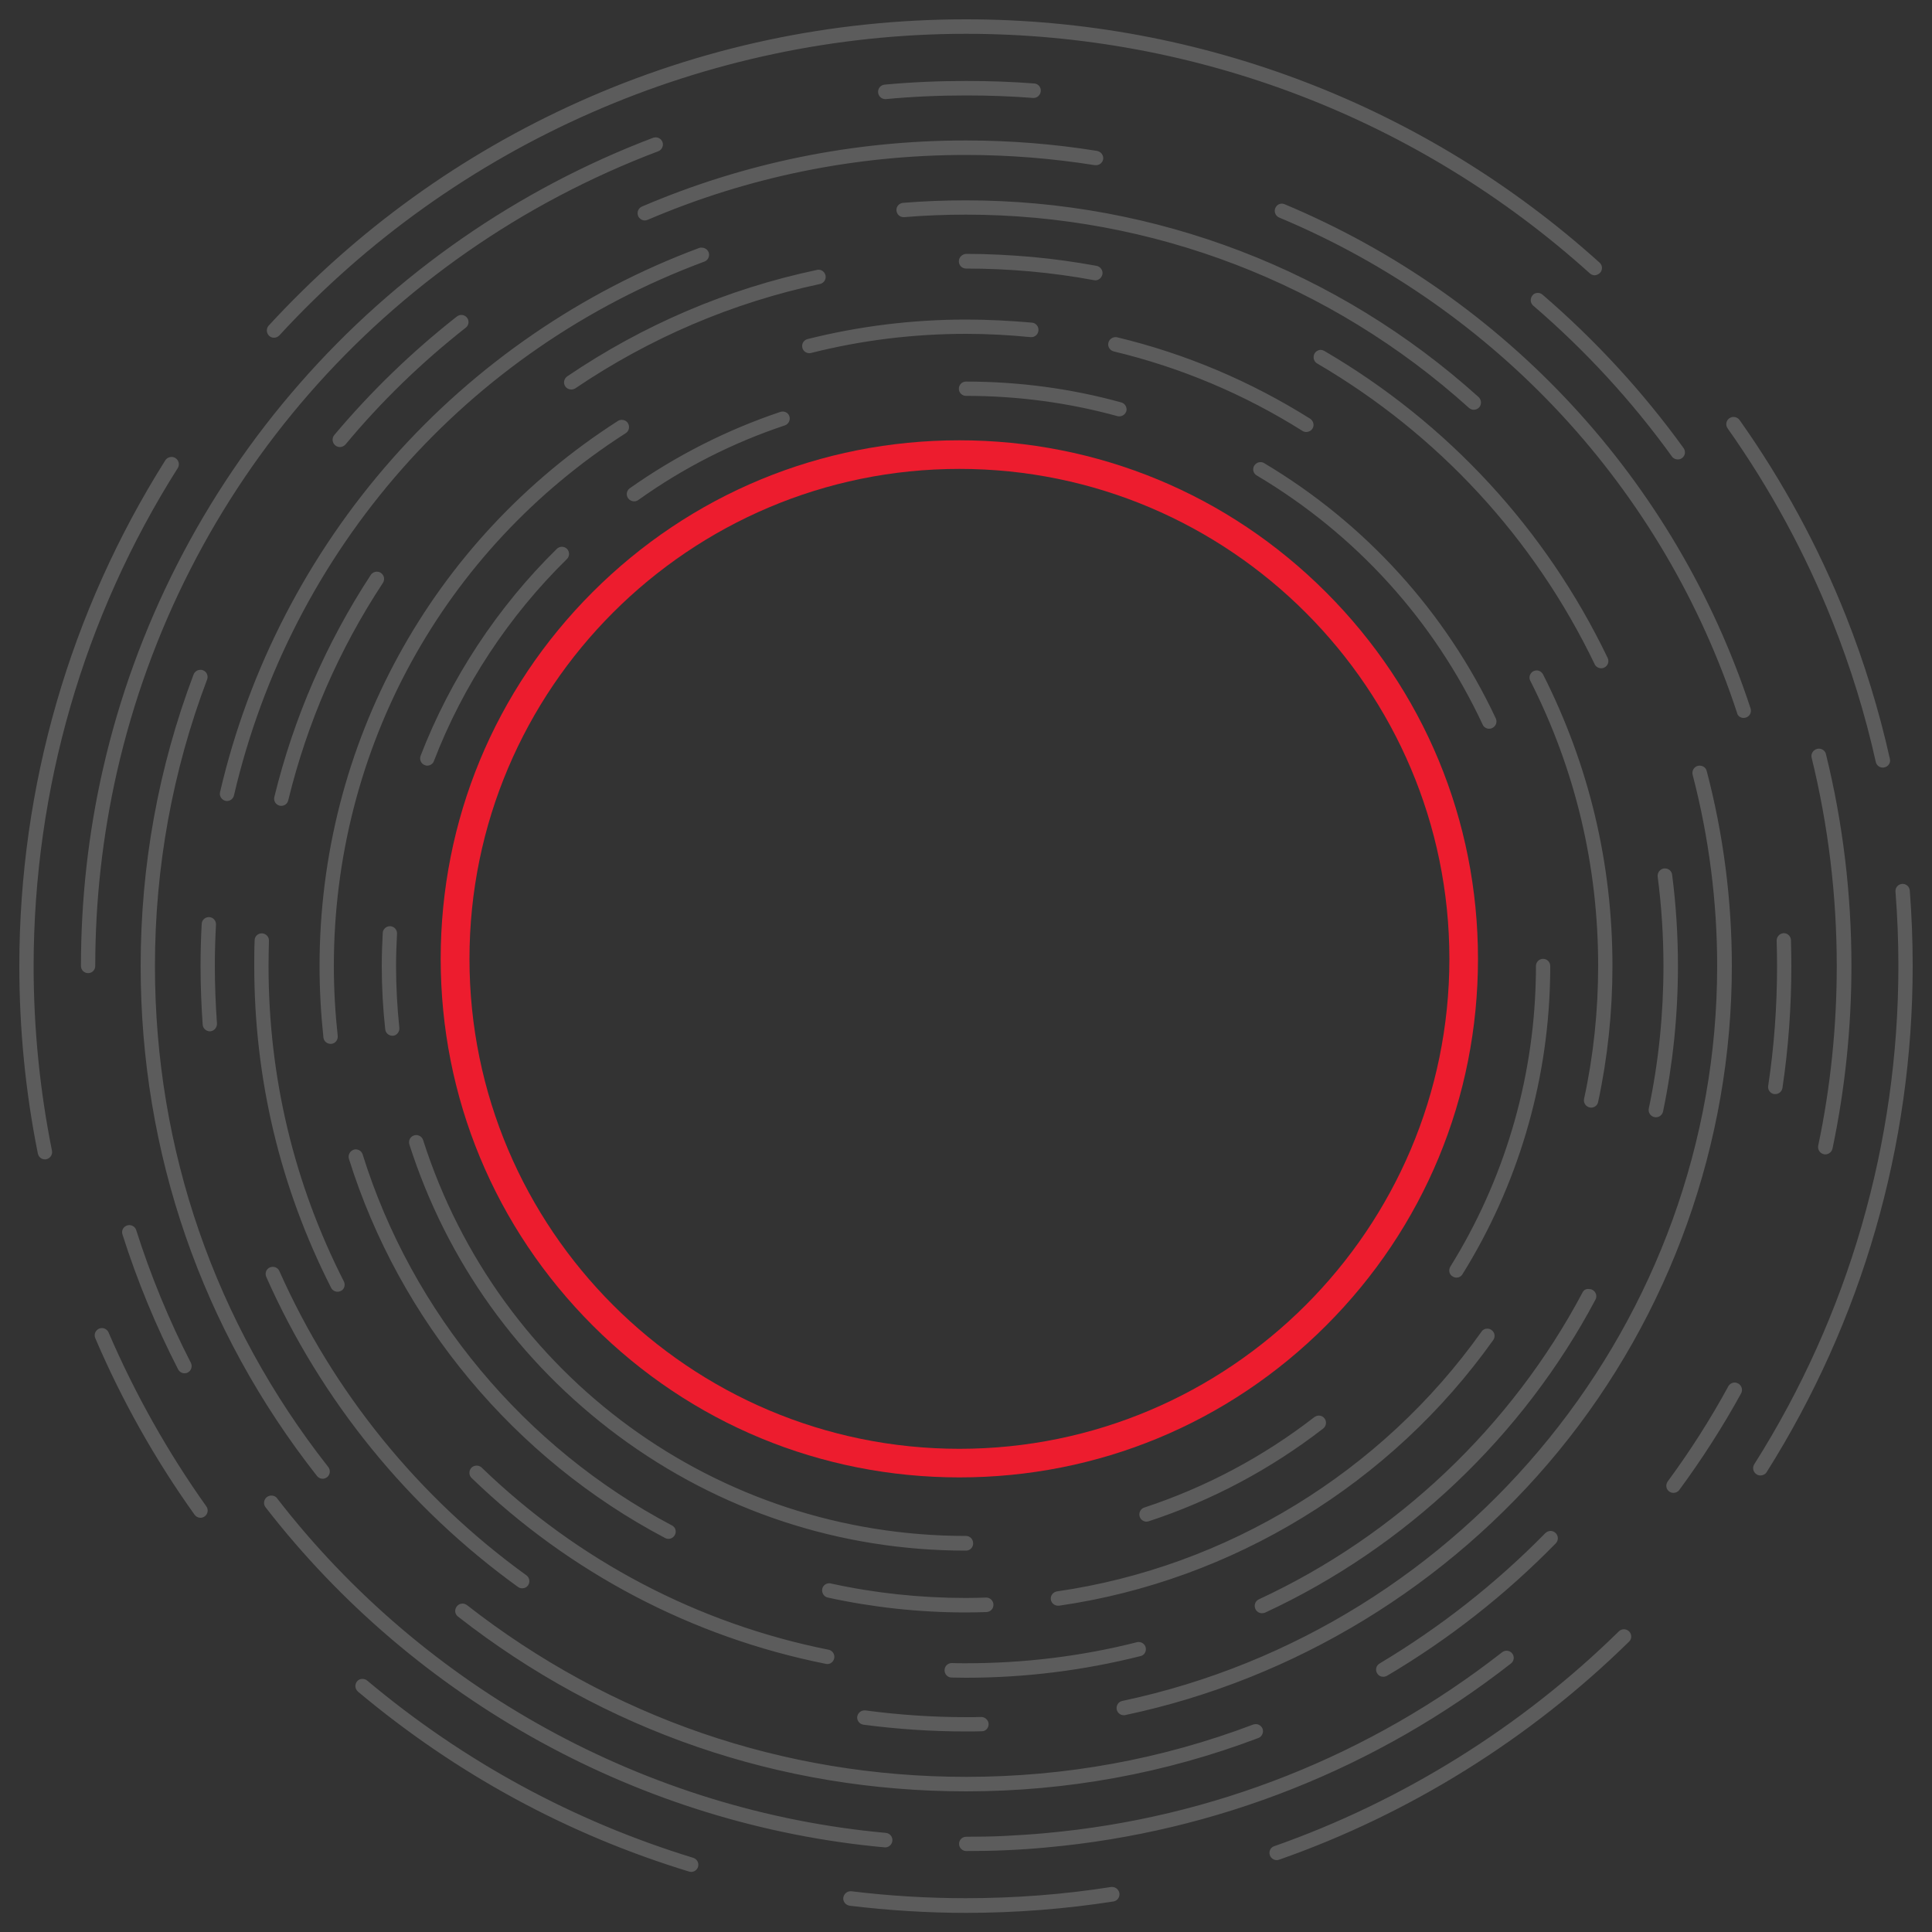
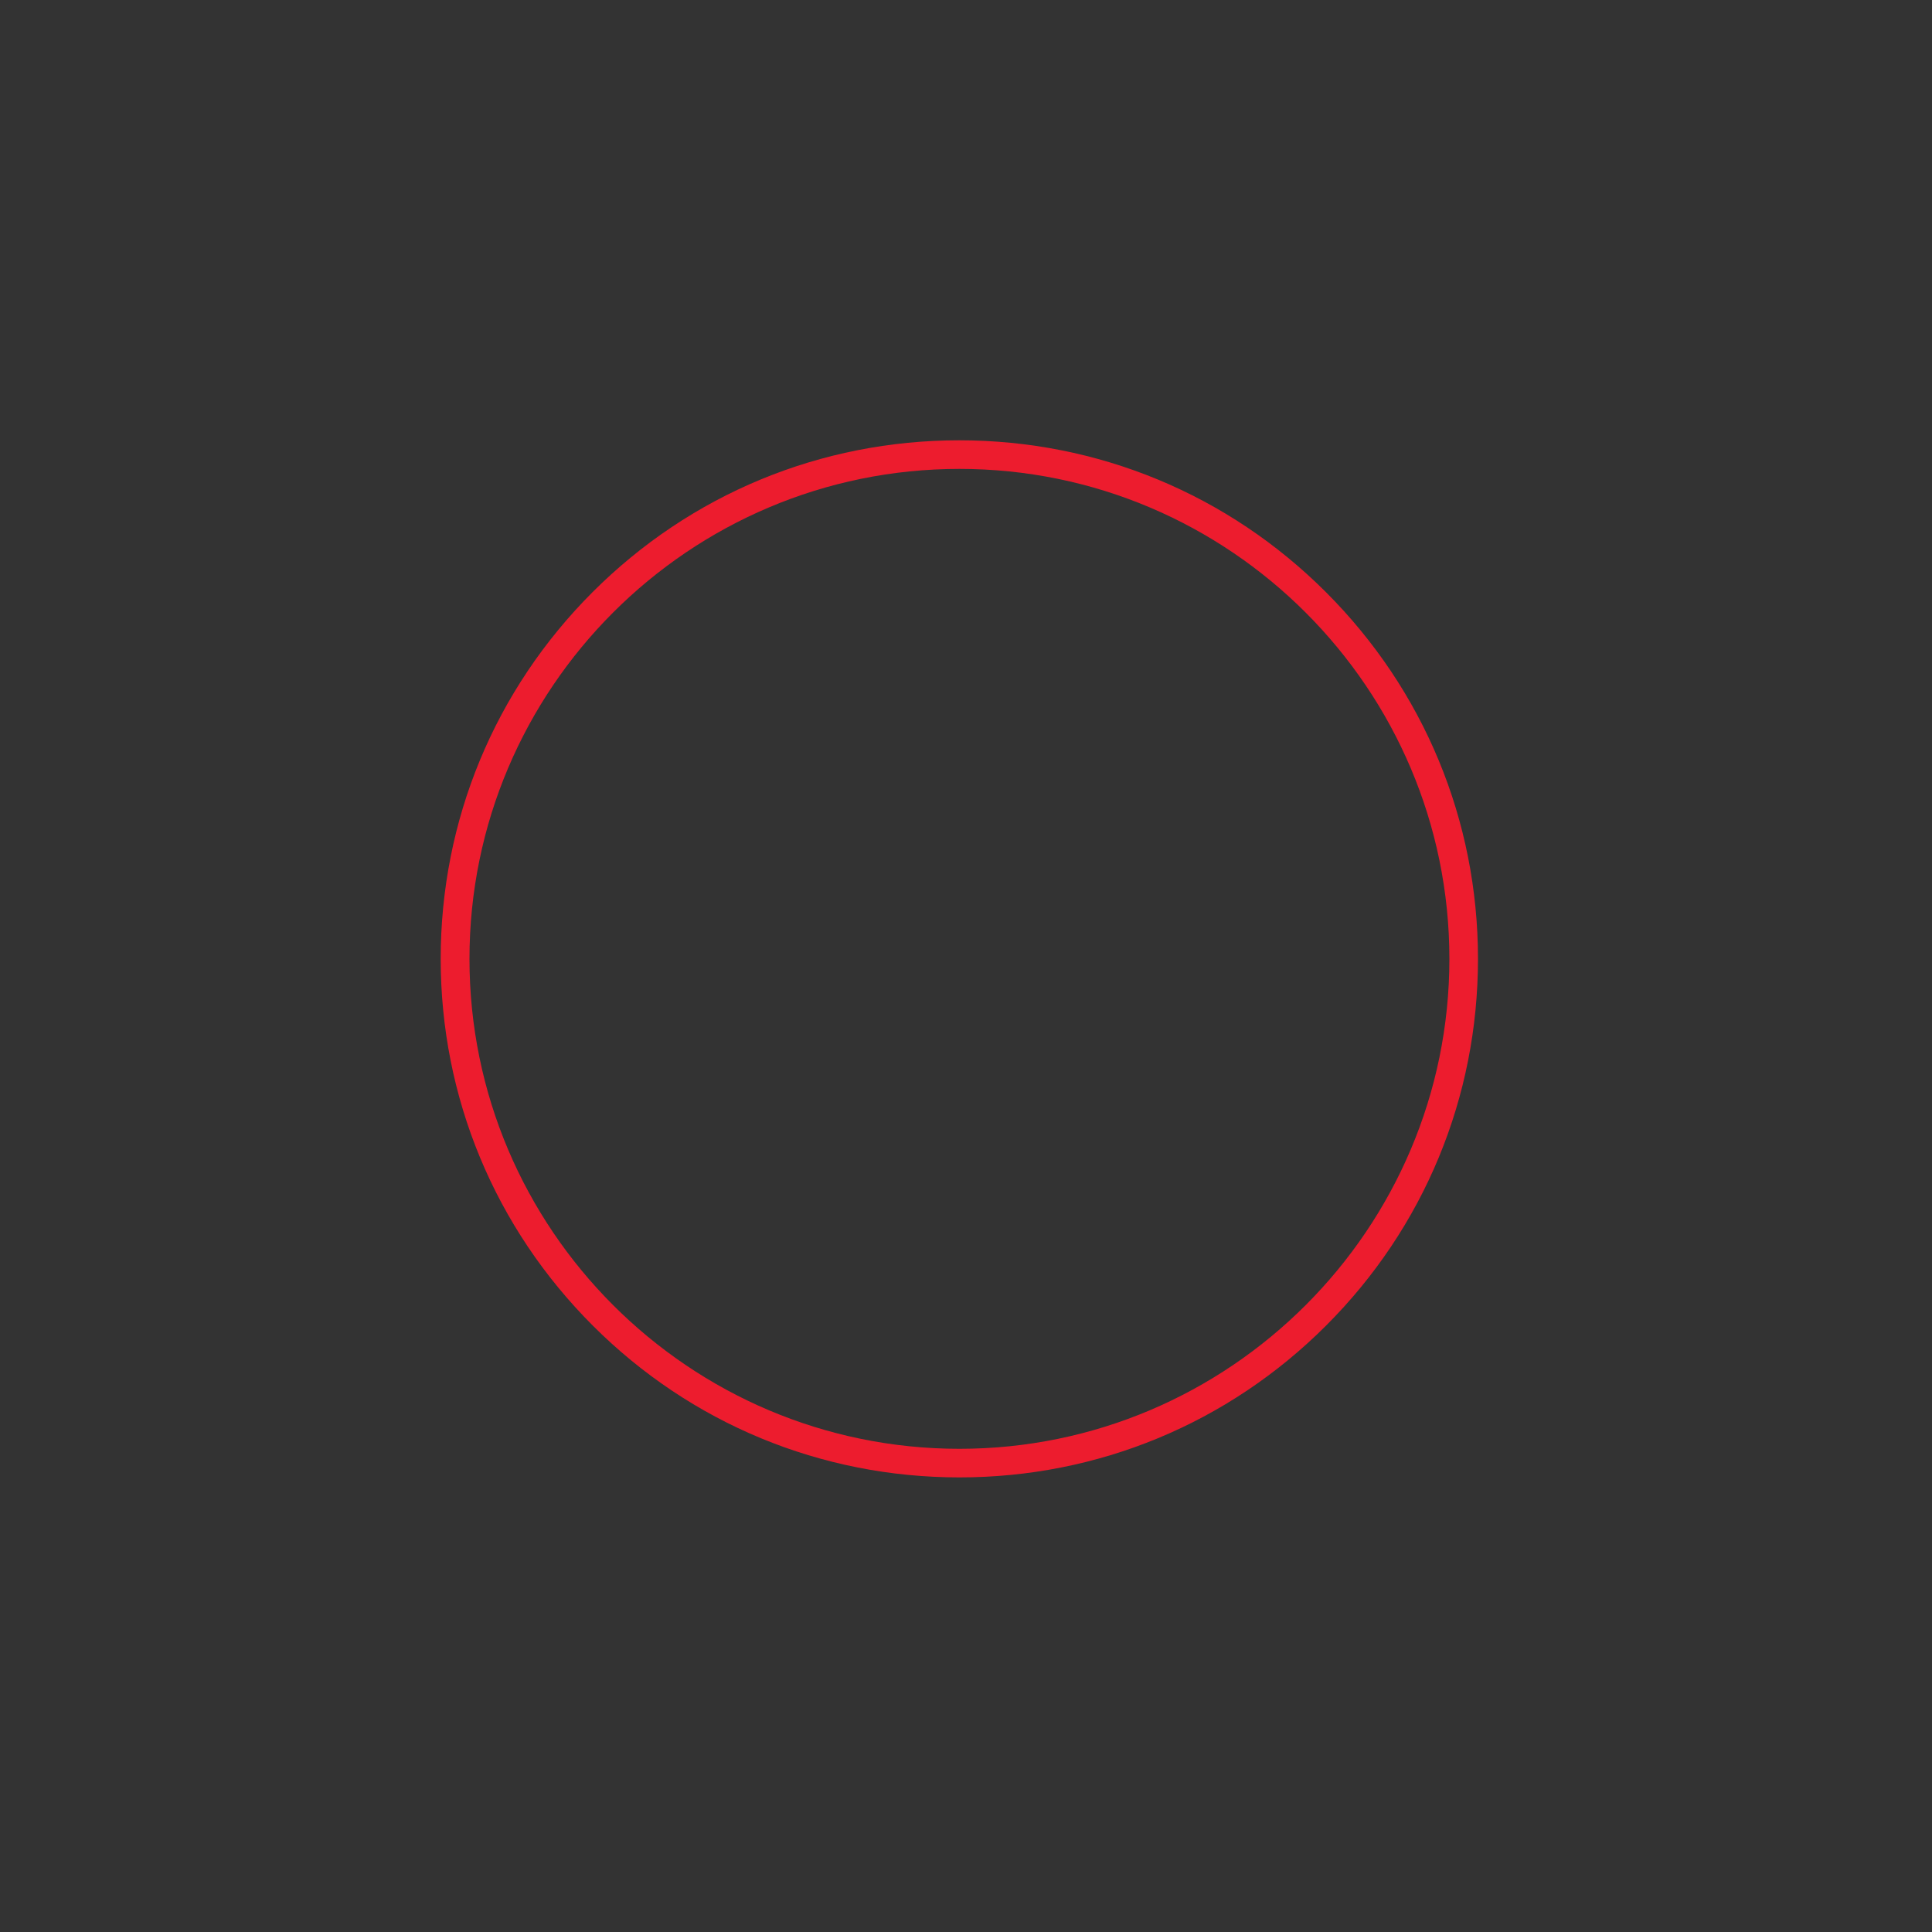
<svg xmlns="http://www.w3.org/2000/svg" version="1.1" id="Layer_1" x="0px" y="0px" viewBox="0 0 1000 1000" style="enable-background:new 0 0 1000 1000;" xml:space="preserve">
  <rect x="0" y="0" width="1000" height="1000" fill="#333333" stroke="none" />
  <style type="text/css">
	.st0{fill:#231F20;}
	.st1{opacity:0.2;fill:#FFFFFF;}
	.st2{fill:#FFFFFF;}
	.st3{fill:#ED1C2E;}
	.st4{opacity:0.15;fill:#FFFFFF;}
</style>
-   <path class="st1" d="M902.5,371.6c0.4,0,0.8-0.1,1.2-0.2c2-0.6,3-2.8,2.4-4.7c-38.7-117.9-126.6-213-241.2-261  c-0.5-0.2-1-0.3-1.4-0.3c-1.5,0-2.8,0.9-3.4,2.3c-0.8,1.9,0.1,4.1,2,4.9c112.6,47.1,199,140.6,237,256.4  C899.4,370.6,900.9,371.6,902.5,371.6 M567.8,78.1c-22.3-3.6-45.1-5.4-67.8-5.4c-58.2,0-114.7,11.5-167.7,34.2c-1.9,0.8-2.8,3-2,4.9  c0.6,1.4,2,2.3,3.4,2.3c0.5,0,1-0.1,1.5-0.3C387.3,91.5,442.8,80.2,500,80.2c22.3,0,44.8,1.8,66.7,5.3c0.2,0,0.4,0,0.6,0  c1.8,0,3.4-1.3,3.7-3.1C571.3,80.4,569.9,78.5,567.8,78.1 M535,50.7c1.9,0,3.5-1.5,3.7-3.5c0.2-2.1-1.4-3.9-3.4-4  c-11.7-0.9-23.4-1.3-35.2-1.3c-14.1,0-28.3,0.6-42.2,1.9c-2.1,0.2-3.6,2-3.4,4.1c0.2,1.9,1.8,3.4,3.7,3.4l0.3,0  c13.7-1.3,27.7-1.9,41.6-1.9c11.6,0,23.2,0.4,34.6,1.3C534.8,50.7,534.9,50.7,535,50.7 M362,128.3c-60.8,22.6-115.8,60.3-159,109.2  c-43.5,49.2-74.3,108.8-89.1,172.5c-0.5,2,0.8,4,2.8,4.5c0.3,0.1,0.6,0.1,0.8,0.1c1.7,0,3.2-1.2,3.6-2.9  C150.8,284.3,241.8,181,364.6,135.4c1.9-0.7,2.9-2.9,2.2-4.8c-0.6-1.5-2-2.4-3.5-2.4C362.9,128.1,362.4,128.2,362,128.3   M241.1,169.6c1.6-1.3,1.9-3.6,0.6-5.2c-0.7-0.9-1.8-1.4-2.9-1.4c-0.8,0-1.6,0.3-2.3,0.8c-23.2,18.2-44.6,38.9-63.5,61.4  c-1.3,1.6-1.1,3.9,0.5,5.3c0.7,0.6,1.6,0.9,2.4,0.9c1.1,0,2.1-0.5,2.9-1.3C197.3,207.8,218.3,187.5,241.1,169.6 M112.3,529.7  c-0.7-9.8-1.1-19.8-1.1-29.7c0-7.1,0.2-14.3,0.6-21.4c0.1-2.1-1.5-3.8-3.5-3.9c-0.1,0-0.1,0-0.2,0c-2,0-3.6,1.5-3.7,3.5  c-0.4,7.2-0.6,14.5-0.6,21.8c0,10.1,0.4,20.3,1.1,30.3c0.1,2,1.8,3.5,3.7,3.5l0.3,0C110.9,533.6,112.4,531.8,112.3,529.7   M169.9,759.3C111.3,684.8,80.2,595.1,80.2,500c0-51.1,9.1-101,27-148.3c0.7-1.9-0.2-4.1-2.2-4.8c-0.4-0.2-0.9-0.2-1.3-0.2  c-1.5,0-2.9,0.9-3.5,2.4C82,397.2,72.8,448,72.8,500c0,96.8,31.6,188.1,91.3,264c0.7,0.9,1.8,1.4,2.9,1.4c0.8,0,1.6-0.3,2.3-0.8  C170.9,763.3,171.2,761,169.9,759.3 M98.8,705.4c-11.3-22-20.8-45.1-28.3-68.7c-0.5-1.6-2-2.6-3.6-2.6c-0.4,0-0.8,0.1-1.1,0.2  c-2,0.6-3.1,2.7-2.4,4.7c7.6,23.9,17.3,47.4,28.8,69.8c0.7,1.3,2,2,3.3,2c0.6,0,1.2-0.1,1.7-0.4C99,709.5,99.7,707.2,98.8,705.4   M876.1,401c8.4,32.2,12.7,65.5,12.7,99c0,182.7-129.5,342.6-307.9,380.4c-2,0.4-3.3,2.4-2.9,4.4c0.4,1.8,1.9,3,3.7,3  c0.3,0,0.5,0,0.8-0.1c87.5-18.5,167.1-67,224.2-136.6c57.8-70.5,89.7-159.7,89.7-251.1c0-34.2-4.4-68.2-13-100.9  c-0.4-1.7-1.9-2.8-3.6-2.8c-0.3,0-0.6,0-1,0.1C876.8,396.9,875.6,399,876.1,401 M858,453.7C860,469,861,484.5,861,500  c0,24.9-2.5,49.7-7.6,73.8c-0.4,2,0.9,4,2.9,4.4c0.3,0.1,0.5,0.1,0.8,0.1c1.7,0,3.3-1.2,3.7-3c5.1-24.6,7.7-50,7.7-75.3  c0-15.8-1-31.7-3-47.2c-0.2-1.9-1.8-3.3-3.7-3.3c-0.2,0-0.3,0-0.5,0C859.2,449.8,857.8,451.7,858,453.7 M178,663.3  c-25.9-50.9-39-105.8-39-163.3c0-4.3,0.1-8.6,0.2-13c0.1-2.1-1.5-3.8-3.6-3.9c0,0-0.1,0-0.1,0c-2.1,0-3.7,1.6-3.7,3.6  c-0.2,4.4-0.2,8.8-0.2,13.2c0,58.7,13.4,114.7,39.8,166.7c0.7,1.3,2,2,3.3,2c0.6,0,1.1-0.1,1.7-0.4  C178.2,667.4,178.9,665.1,178,663.3 M142,412.5c-0.5,2,0.7,4,2.7,4.5c0.3,0.1,0.6,0.1,0.9,0.1c1.7,0,3.2-1.1,3.6-2.9  c9.8-40.1,26.2-77.9,49-112.5c1.1-1.7,0.7-4-1.1-5.2c-0.6-0.4-1.3-0.6-2.1-0.6c-1.2,0-2.4,0.6-3.1,1.7  C168.8,332.9,152,371.6,142,412.5 M165.4,500c0,12.4,0.7,24.8,2,37c0.2,1.9,1.8,3.3,3.7,3.3l0.4,0c2.1-0.2,3.5-2.1,3.3-4.1  c-1.3-12-2-24.1-2-36.2c0-112.2,56.5-215.2,151.1-275.8c1.7-1.1,2.2-3.4,1.1-5.2c-0.7-1.1-1.9-1.7-3.2-1.7c-0.7,0-1.4,0.2-2,0.6  C223.2,279.8,165.4,385.3,165.4,500 M819.1,669c-36.8,69.4-96.3,125.8-167.5,158.8c-1.9,0.9-2.7,3.1-1.8,5c0.6,1.4,2,2.2,3.4,2.2  c0.5,0,1.1-0.1,1.6-0.3c72.7-33.7,133.4-91.2,171-162c1-1.8,0.3-4.1-1.6-5.1c-0.6-0.3-1.2-0.4-1.7-0.4  C821,667,819.7,667.7,819.1,669 M757,659.5c28.3-45.5,44-98,45.3-151.7c0.1-2.6,0.1-5.2,0.1-7.8c0-2.1-1.7-3.7-3.7-3.7  c-2.1,0-3.7,1.7-3.7,3.7c0,2.6,0,5.1-0.1,7.6c-1.3,52.4-16.6,103.6-44.2,148c-1.1,1.8-0.6,4.1,1.2,5.1c0.6,0.4,1.3,0.6,2,0.6  C755.1,661.3,756.3,660.7,757,659.5 M548.2,831.1c89.9-13,171.8-63.1,224.7-137.5c1.2-1.7,0.8-4-0.9-5.2c-0.7-0.5-1.4-0.7-2.2-0.7  c-1.2,0-2.3,0.5-3,1.6C715.1,762,635,811,547.1,823.7c-2,0.3-3.5,2.2-3.2,4.2c0.3,1.9,1.9,3.2,3.7,3.2  C547.8,831.1,548,831.1,548.2,831.1 M594.6,787.4c32.6-10.7,63-26.9,90.3-48c1.6-1.3,1.9-3.6,0.7-5.2c-0.7-1-1.8-1.5-3-1.5  c-0.8,0-1.6,0.3-2.3,0.8c-26.6,20.6-56.2,36.3-88,46.8c-2,0.6-3,2.8-2.4,4.7c0.5,1.6,2,2.6,3.5,2.6  C593.8,787.6,594.2,787.5,594.6,787.4 M593,852.7c-0.4-1.7-2-2.8-3.6-2.8c-0.3,0-0.6,0-0.9,0.1c-28.8,7.3-58.5,10.9-88.5,10.9  c-2.4,0-4.9,0-7.3-0.1h-0.1c-2,0-3.7,1.6-3.7,3.7c0,2.1,1.6,3.8,3.7,3.8c2.5,0,4.9,0.1,7.4,0.1c30.6,0,60.9-3.8,90.3-11.2  C592.3,856.8,593.5,854.7,593,852.7 M511.7,892.4c0-2-1.8-3.7-3.8-3.7c0,0,0,0,0,0c-2.6,0.1-5.2,0.1-7.8,0.1  c-17.4,0-35-1.2-52.2-3.5c-0.2,0-0.3,0-0.5,0c-1.8,0-3.4,1.4-3.7,3.2c-0.3,2,1.2,3.9,3.2,4.2c17.5,2.3,35.4,3.5,53.1,3.5  c2.7,0,5.4,0,8-0.1C510.1,896.2,511.7,894.5,511.7,892.4 M428.5,826.9c23.3,5.1,47.4,7.7,71.5,7.7c3.5,0,7.1-0.1,10.6-0.2  c2.1-0.1,3.7-1.8,3.6-3.9c-0.1-2-1.7-3.6-3.7-3.6c-0.1,0-0.1,0-0.2,0c-3.4,0.1-6.9,0.2-10.4,0.2c-23.6,0-47.1-2.5-69.9-7.5  c-0.3-0.1-0.5-0.1-0.8-0.1c-1.7,0-3.3,1.2-3.6,2.9C425.2,824.5,426.5,826.5,428.5,826.9 M500,795c-128.8,0-241.8-82.4-281-204.9  c-0.5-1.6-2-2.6-3.6-2.6c-0.4,0-0.8,0.1-1.1,0.2c-2,0.6-3,2.7-2.4,4.7c19.4,60.6,56.8,112.7,108.1,150.8  c52.4,38.8,114.6,59.4,180,59.4c2.1,0,3.7-1.7,3.7-3.7C503.7,796.7,502.1,795,500,795 M406.2,220.2c2-0.7,3-2.8,2.4-4.7  c-0.5-1.6-2-2.5-3.5-2.5c-0.4,0-0.8,0.1-1.2,0.2c-27.7,9.3-53.9,22.6-77.9,39.5c-1.7,1.2-2.1,3.5-0.9,5.2c0.7,1,1.9,1.6,3.1,1.6  c0.7,0,1.5-0.2,2.2-0.7C353.6,242.2,379.2,229.2,406.2,220.2 M224.6,393.9c15-39,38.8-75.1,68.8-104.5c1.5-1.4,1.5-3.8,0.1-5.3  c-0.7-0.7-1.7-1.1-2.7-1.1c-0.9,0-1.9,0.4-2.6,1.1c-30.7,30.1-55.1,67.2-70.5,107.1c-0.7,1.9,0.2,4.1,2.1,4.8  c0.4,0.2,0.9,0.3,1.3,0.3C222.6,396.3,224.1,395.4,224.6,393.9 M431.8,858.3c0.4-2-0.9-4-2.9-4.4c-67.6-13.5-129.7-46.1-179.6-94.3  c-0.7-0.7-1.7-1-2.6-1c-1,0-2,0.4-2.7,1.1c-1.4,1.5-1.4,3.9,0.1,5.3c50.9,49.2,114.3,82.4,183.3,96.2c0.2,0,0.5,0.1,0.7,0.1  C429.9,861.4,431.4,860.1,431.8,858.3 M180.6,599.8c26.2,83.8,85.8,155.3,163.7,196.3c0.6,0.3,1.2,0.4,1.7,0.4c1.3,0,2.6-0.7,3.3-2  c1-1.8,0.3-4.1-1.6-5c-76.1-40.1-134.5-110.1-160-192c-0.5-1.6-2-2.6-3.6-2.6c-0.4,0-0.7,0.1-1.1,0.2  C181.1,595.8,180,597.9,180.6,599.8 M206.7,532c-1.1-10.5-1.7-21.3-1.7-32c0-5.6,0.2-11.2,0.5-16.7c0.1-2.1-1.5-3.8-3.5-3.9  c-0.1,0-0.1,0-0.2,0c-1.9,0-3.6,1.5-3.7,3.5c-0.3,5.7-0.5,11.4-0.5,17.1c0,10.9,0.6,22,1.8,32.8c0.2,1.9,1.8,3.3,3.7,3.3l0.4,0  C205.4,535.9,206.9,534,206.7,532 M293.6,194.8c-1.7,1.2-2.2,3.5-1,5.2c0.7,1.1,1.9,1.6,3.1,1.6c0.7,0,1.4-0.2,2.1-0.6  c38.6-26.1,81.2-44.3,126.6-54c2-0.4,3.3-2.4,2.9-4.4c-0.4-1.8-1.9-3-3.6-3c-0.3,0-0.5,0-0.8,0.1C376.5,149.5,333,168.1,293.6,194.8   M500,165.4c-27.8,0-55.3,3.4-82,10.1c-2,0.5-3.2,2.5-2.7,4.5c0.4,1.7,1.9,2.8,3.6,2.8c0.3,0,0.6,0,0.9-0.1  c26.1-6.6,53-9.9,80.2-9.9c11.2,0,22.4,0.6,33.4,1.7c0.1,0,0.3,0,0.4,0c1.9,0,3.5-1.4,3.7-3.4c0.2-2.1-1.3-3.9-3.3-4.1  C522.9,166,511.4,165.4,500,165.4 M496.3,135.3c0,2.1,1.7,3.7,3.7,3.7c11.2,0,22.5,0.5,33.5,1.5c10.9,1,21.9,2.5,32.7,4.5  c0.2,0,0.5,0.1,0.7,0.1c1.8,0,3.3-1.3,3.7-3.1c0.4-2-1-4-3-4.4c-11-2-22.2-3.6-33.4-4.6c-11.3-1-22.8-1.6-34.2-1.6  C497.9,131.6,496.3,133.2,496.3,135.3 M580.4,208.3c-26-7.2-53.1-10.8-80.4-10.8c-2.1,0-3.7,1.7-3.7,3.7c0,2.1,1.7,3.7,3.7,3.7  c26.6,0,53,3.5,78.4,10.5c0.3,0.1,0.7,0.1,1,0.1c1.6,0,3.1-1.1,3.6-2.7C583.5,210.9,582.3,208.8,580.4,208.3 M573.7,177.4  c-0.5,2,0.8,4,2.8,4.5c34.6,8.3,67.4,22.1,97.6,41.1c0.6,0.4,1.3,0.6,2,0.6c1.2,0,2.5-0.6,3.2-1.7c1.1-1.7,0.6-4-1.2-5.2  c-30.9-19.4-64.4-33.6-99.8-42.1c-0.3-0.1-0.6-0.1-0.9-0.1C575.7,174.5,574.1,175.7,573.7,177.4 M654.3,239.7  c-0.6-0.4-1.3-0.5-1.9-0.5c-1.3,0-2.5,0.7-3.2,1.8c-1.1,1.8-0.5,4.1,1.3,5.1c51.3,30.5,91.7,75,116.9,128.9c0.6,1.4,2,2.2,3.4,2.2  c0.5,0,1.1-0.1,1.6-0.4c1.9-0.9,2.7-3.1,1.8-5C748.3,316.7,706.8,271,654.3,239.7 M680.4,183c-1,1.8-0.4,4.1,1.3,5.1  c62.6,36.6,112.3,90.4,143.7,155.7c0.6,1.3,2,2.1,3.4,2.1c0.5,0,1.1-0.1,1.6-0.4c1.9-0.9,2.6-3.1,1.7-5  c-32-66.6-82.8-121.6-146.7-158.9c-0.6-0.3-1.2-0.5-1.9-0.5C682.4,181.1,681.1,181.8,680.4,183 M834.6,500  c0-53.1-12.1-103.8-35.9-150.9c-0.7-1.3-2-2.1-3.3-2.1c-0.6,0-1.1,0.1-1.7,0.4c-1.8,0.9-2.6,3.2-1.6,5c23.3,46,35.1,95.6,35.1,147.5  c0,23.2-2.4,46.4-7.3,68.9c-0.4,2,0.9,4,2.9,4.4c0.3,0.1,0.5,0.1,0.8,0.1c1.7,0,3.3-1.2,3.6-3C832.1,547.5,834.6,523.8,834.6,500   M805.3,798.8c1.4-1.5,1.4-3.8-0.1-5.3c-0.7-0.7-1.7-1.1-2.6-1.1c-1,0-1.9,0.4-2.7,1.1c-25.6,26.1-54.5,48.8-85.8,67.5  c-1.8,1.1-2.4,3.3-1.3,5.1c0.7,1.2,1.9,1.8,3.2,1.8c0.6,0,1.3-0.2,1.9-0.5C749.9,848.5,779.3,825.4,805.3,798.8 M782.1,861  c1.6-1.3,1.9-3.6,0.6-5.2c-0.7-0.9-1.8-1.4-2.9-1.4c-0.8,0-1.6,0.3-2.3,0.8c-68.3,53.4-149.9,85.8-236.1,93.6  c-7.2,0.7-14.6,1.1-21.8,1.5c-6.4,0.3-13,0.4-19.5,0.4c-2.1,0-3.7,1.7-3.7,3.7s1.7,3.7,3.7,3.7c6.6,0,13.3-0.1,19.9-0.4  c7.4-0.3,14.8-0.8,22.1-1.5C629.6,948.2,712.6,915.3,782.1,861 M237,836.7c75.7,59.2,166.7,90.5,263,90.5c52.1,0,103-9.3,151.3-27.6  c1.9-0.7,2.9-2.9,2.2-4.8c-0.6-1.5-2-2.4-3.5-2.4c-0.4,0-0.9,0.1-1.3,0.2c-47.4,18-97.4,27.1-148.6,27.1  c-94.7,0-184-30.8-258.4-88.9c-0.7-0.5-1.5-0.8-2.3-0.8c-1.1,0-2.2,0.5-2.9,1.4C235.1,833.1,235.4,835.4,237,836.7 M268.1,821.4  c0.7,0.5,1.4,0.7,2.2,0.7c1.2,0,2.3-0.5,3-1.5c1.2-1.7,0.8-4-0.8-5.2c-55.8-40.3-100-94.8-127.9-157.5c-0.6-1.4-2-2.2-3.4-2.2  c-0.5,0-1,0.1-1.5,0.3c-1.9,0.8-2.7,3-1.9,4.9C166.1,724.8,211.2,780.3,268.1,821.4 M765.3,205.5C692.4,139.8,598.2,103.7,500,103.7  c-10.9,0-21.9,0.4-32.6,1.3c-2.1,0.2-3.6,2-3.4,4c0.2,2,1.8,3.4,3.7,3.4c0.1,0,0.2,0,0.3,0c10.6-0.9,21.4-1.3,32-1.3  c96.4,0,188.8,35.5,260.3,100c0.7,0.6,1.6,1,2.5,1c1,0,2-0.4,2.8-1.2C767,209.3,766.8,206.9,765.3,205.5 M863.2,766.8  c-1.2,1.7-0.9,4,0.8,5.2c0.7,0.5,1.4,0.7,2.2,0.7c1.1,0,2.3-0.5,3-1.5c11.7-15.9,22.5-32.7,32-50c1-1.8,0.3-4.1-1.5-5.1  c-0.6-0.3-1.2-0.5-1.8-0.5c-1.3,0-2.6,0.7-3.3,1.9C885.3,734.6,874.7,751.2,863.2,766.8 M657.3,960.3c0.5,1.5,2,2.5,3.5,2.5  c0.4,0,0.8-0.1,1.2-0.2C729.4,939,792,900,843.2,849.7c1.5-1.4,1.5-3.8,0-5.3c-0.7-0.7-1.7-1.1-2.7-1.1c-0.9,0-1.9,0.4-2.6,1.1  c-50.4,49.5-112.1,87.9-178.4,111.2C657.6,956.2,656.6,958.3,657.3,960.3 M436.5,982.2c-0.3,2,1.2,3.9,3.3,4.2  c19.8,2.4,40.1,3.7,60.2,3.7c25.6,0,51.3-2,76.3-5.9c2-0.3,3.4-2.2,3.1-4.3c-0.3-1.8-1.9-3.2-3.7-3.2c-0.2,0-0.4,0-0.6,0  c-24.7,3.9-50,5.8-75.2,5.8c-19.8,0-39.8-1.2-59.3-3.6c-0.1,0-0.3,0-0.4,0C438.4,978.9,436.8,980.3,436.5,982.2 M184.8,870.3  c-1.3,1.6-1.1,3.9,0.5,5.3c50.7,42.5,108.3,73.9,171.3,93.1c0.4,0.1,0.7,0.2,1.1,0.2c1.6,0,3.1-1,3.6-2.6c0.6-2-0.5-4.1-2.5-4.7  c-62-19-118.7-49.8-168.7-91.7c-0.7-0.6-1.6-0.9-2.4-0.9C186.6,868.9,185.5,869.4,184.8,870.3 M138.1,774.9  c-1.6,1.3-1.9,3.6-0.7,5.2C215.2,880.5,332,944.7,457.9,956.2l0.3,0c1.9,0,3.5-1.5,3.7-3.4c0.2-2.1-1.3-3.9-3.4-4.1  c-123.8-11.3-238.7-74.4-315.1-173.2c-0.7-1-1.8-1.4-3-1.4C139.6,774.1,138.8,774.4,138.1,774.9 M49.3,692.6  c13.7,32.1,31,62.9,51.4,91.4c0.7,1,1.9,1.6,3,1.6c0.8,0,1.5-0.2,2.2-0.7c1.7-1.2,2.1-3.5,0.9-5.2c-20-28.1-37-58.4-50.6-90  c-0.6-1.4-2-2.3-3.4-2.3c-0.5,0-1,0.1-1.5,0.3C49.4,688.5,48.5,690.7,49.3,692.6 M53.3,398c-7.6,33.2-11.4,67.6-11.4,102  c0,2.1,1.7,3.7,3.7,3.7c2.1,0,3.7-1.7,3.7-3.7c0-33.9,3.8-67.6,11.2-100.3C94.1,252.1,198.8,132,340.7,78.3c1.9-0.7,2.9-2.9,2.2-4.8  c-0.6-1.5-2-2.4-3.5-2.4c-0.4,0-0.9,0.1-1.3,0.2c-70,26.5-133.3,70.4-182.8,127C105.2,255.4,70,324.5,53.3,398 M92,242.3  c1.1-1.7,0.6-4.1-1.2-5.2c-0.6-0.4-1.3-0.6-2-0.6c-1.2,0-2.5,0.6-3.2,1.7C36.2,316.5,10,407,10,500c0,32.7,3.2,65.4,9.6,97.1  c0.4,1.8,1.9,3,3.7,3c0.2,0,0.5,0,0.7-0.1c2-0.4,3.3-2.4,2.9-4.4c-6.3-31.3-9.5-63.5-9.5-95.6C17.5,408.4,43.2,319.3,92,242.3   M828.2,141.2c1.4-1.5,1.3-3.9-0.3-5.3C737.8,54.7,621.4,10,500,10c-69.8,0-137.3,14.4-200.4,42.7c-61,27.4-115,66.4-160.5,115.8  c-1.4,1.5-1.3,3.9,0.2,5.3c0.7,0.7,1.6,1,2.5,1c1,0,2-0.4,2.8-1.2C235.8,74.4,365.3,17.5,500,17.5c119.5,0,234.2,44,322.9,124  c0.7,0.6,1.6,1,2.5,1C826.4,142.4,827.4,142,828.2,141.2 M870.6,237.1c1.7-1.2,2-3.5,0.8-5.2c-21.1-29.2-45.7-55.9-73-79.4  c-0.7-0.6-1.6-0.9-2.4-0.9c-1.1,0-2.1,0.4-2.8,1.3c-1.3,1.6-1.2,3.9,0.4,5.3c26.9,23.1,51.1,49.4,71.8,78.1c0.7,1,1.9,1.5,3,1.5  C869.2,237.8,870,237.6,870.6,237.1 M978.2,392.8c-5.6-25.2-13.3-50.1-22.8-74.1c-14.2-35.7-32.7-69.8-55-101.3  c-0.7-1-1.9-1.6-3.1-1.6c-0.7,0-1.5,0.2-2.2,0.7c-1.7,1.2-2.1,3.5-0.9,5.2c21.9,31,40.2,64.6,54.2,99.8c9.4,23.6,17,48.1,22.5,72.9  c0.4,1.7,1.9,2.9,3.6,2.9c0.3,0,0.5,0,0.8-0.1C977.4,396.8,978.7,394.8,978.2,392.8 M919.6,487c0.1,4.4,0.2,8.7,0.2,13  c0,20.8-1.5,41.7-4.6,62.1c-0.3,2,1.1,3.9,3.1,4.2c0.2,0,0.4,0,0.6,0c1.8,0,3.4-1.3,3.7-3.2c3.1-20.8,4.6-42.1,4.6-63.2  c0-4.4-0.1-8.8-0.2-13.3c-0.1-2-1.7-3.6-3.7-3.6c-0.1,0-0.1,0-0.2,0C921.1,483.2,919.5,484.9,919.6,487 M937.7,392.2  c8.6,35.1,13,71.3,13,107.8c0,31.3-3.2,62.6-9.6,93c-0.4,2,0.9,4,2.9,4.4c0.3,0.1,0.5,0.1,0.8,0.1c1.7,0,3.3-1.2,3.7-3  c6.5-30.9,9.8-62.7,9.8-94.6c0-37.1-4.4-73.9-13.2-109.6c-0.4-1.7-2-2.8-3.6-2.8c-0.3,0-0.6,0-0.9,0.1  C938.4,388.2,937.2,390.2,937.7,392.2 M990,500c0-13-0.5-26.2-1.5-39.1c-0.2-2-1.8-3.4-3.7-3.4c-0.1,0-0.2,0-0.3,0  c-2.1,0.2-3.6,2-3.4,4c1,12.7,1.5,25.7,1.5,38.5c0,91.6-25.8,180.8-74.6,257.9c-1.1,1.7-0.6,4.1,1.2,5.2c0.6,0.4,1.3,0.6,2,0.6  c1.2,0,2.5-0.6,3.2-1.7C963.8,683.6,990,593.1,990,500" />
  <path class="st3" d="M496.6,764.7c-71.7,0-139.1-27.9-189.8-78.6S228.1,568,228.1,496.3s27.9-139.1,78.6-189.8  s118.1-78.6,189.8-78.6s139.1,27.9,189.8,78.6S765,424.6,765,496.3s-27.9,139.1-78.6,189.8S568.3,764.7,496.6,764.7z M496.6,242.7  C356.7,242.7,243,356.4,243,496.3s113.8,253.6,253.6,253.6c139.8,0,253.6-113.8,253.6-253.6S636.4,242.7,496.6,242.7z" />
</svg>